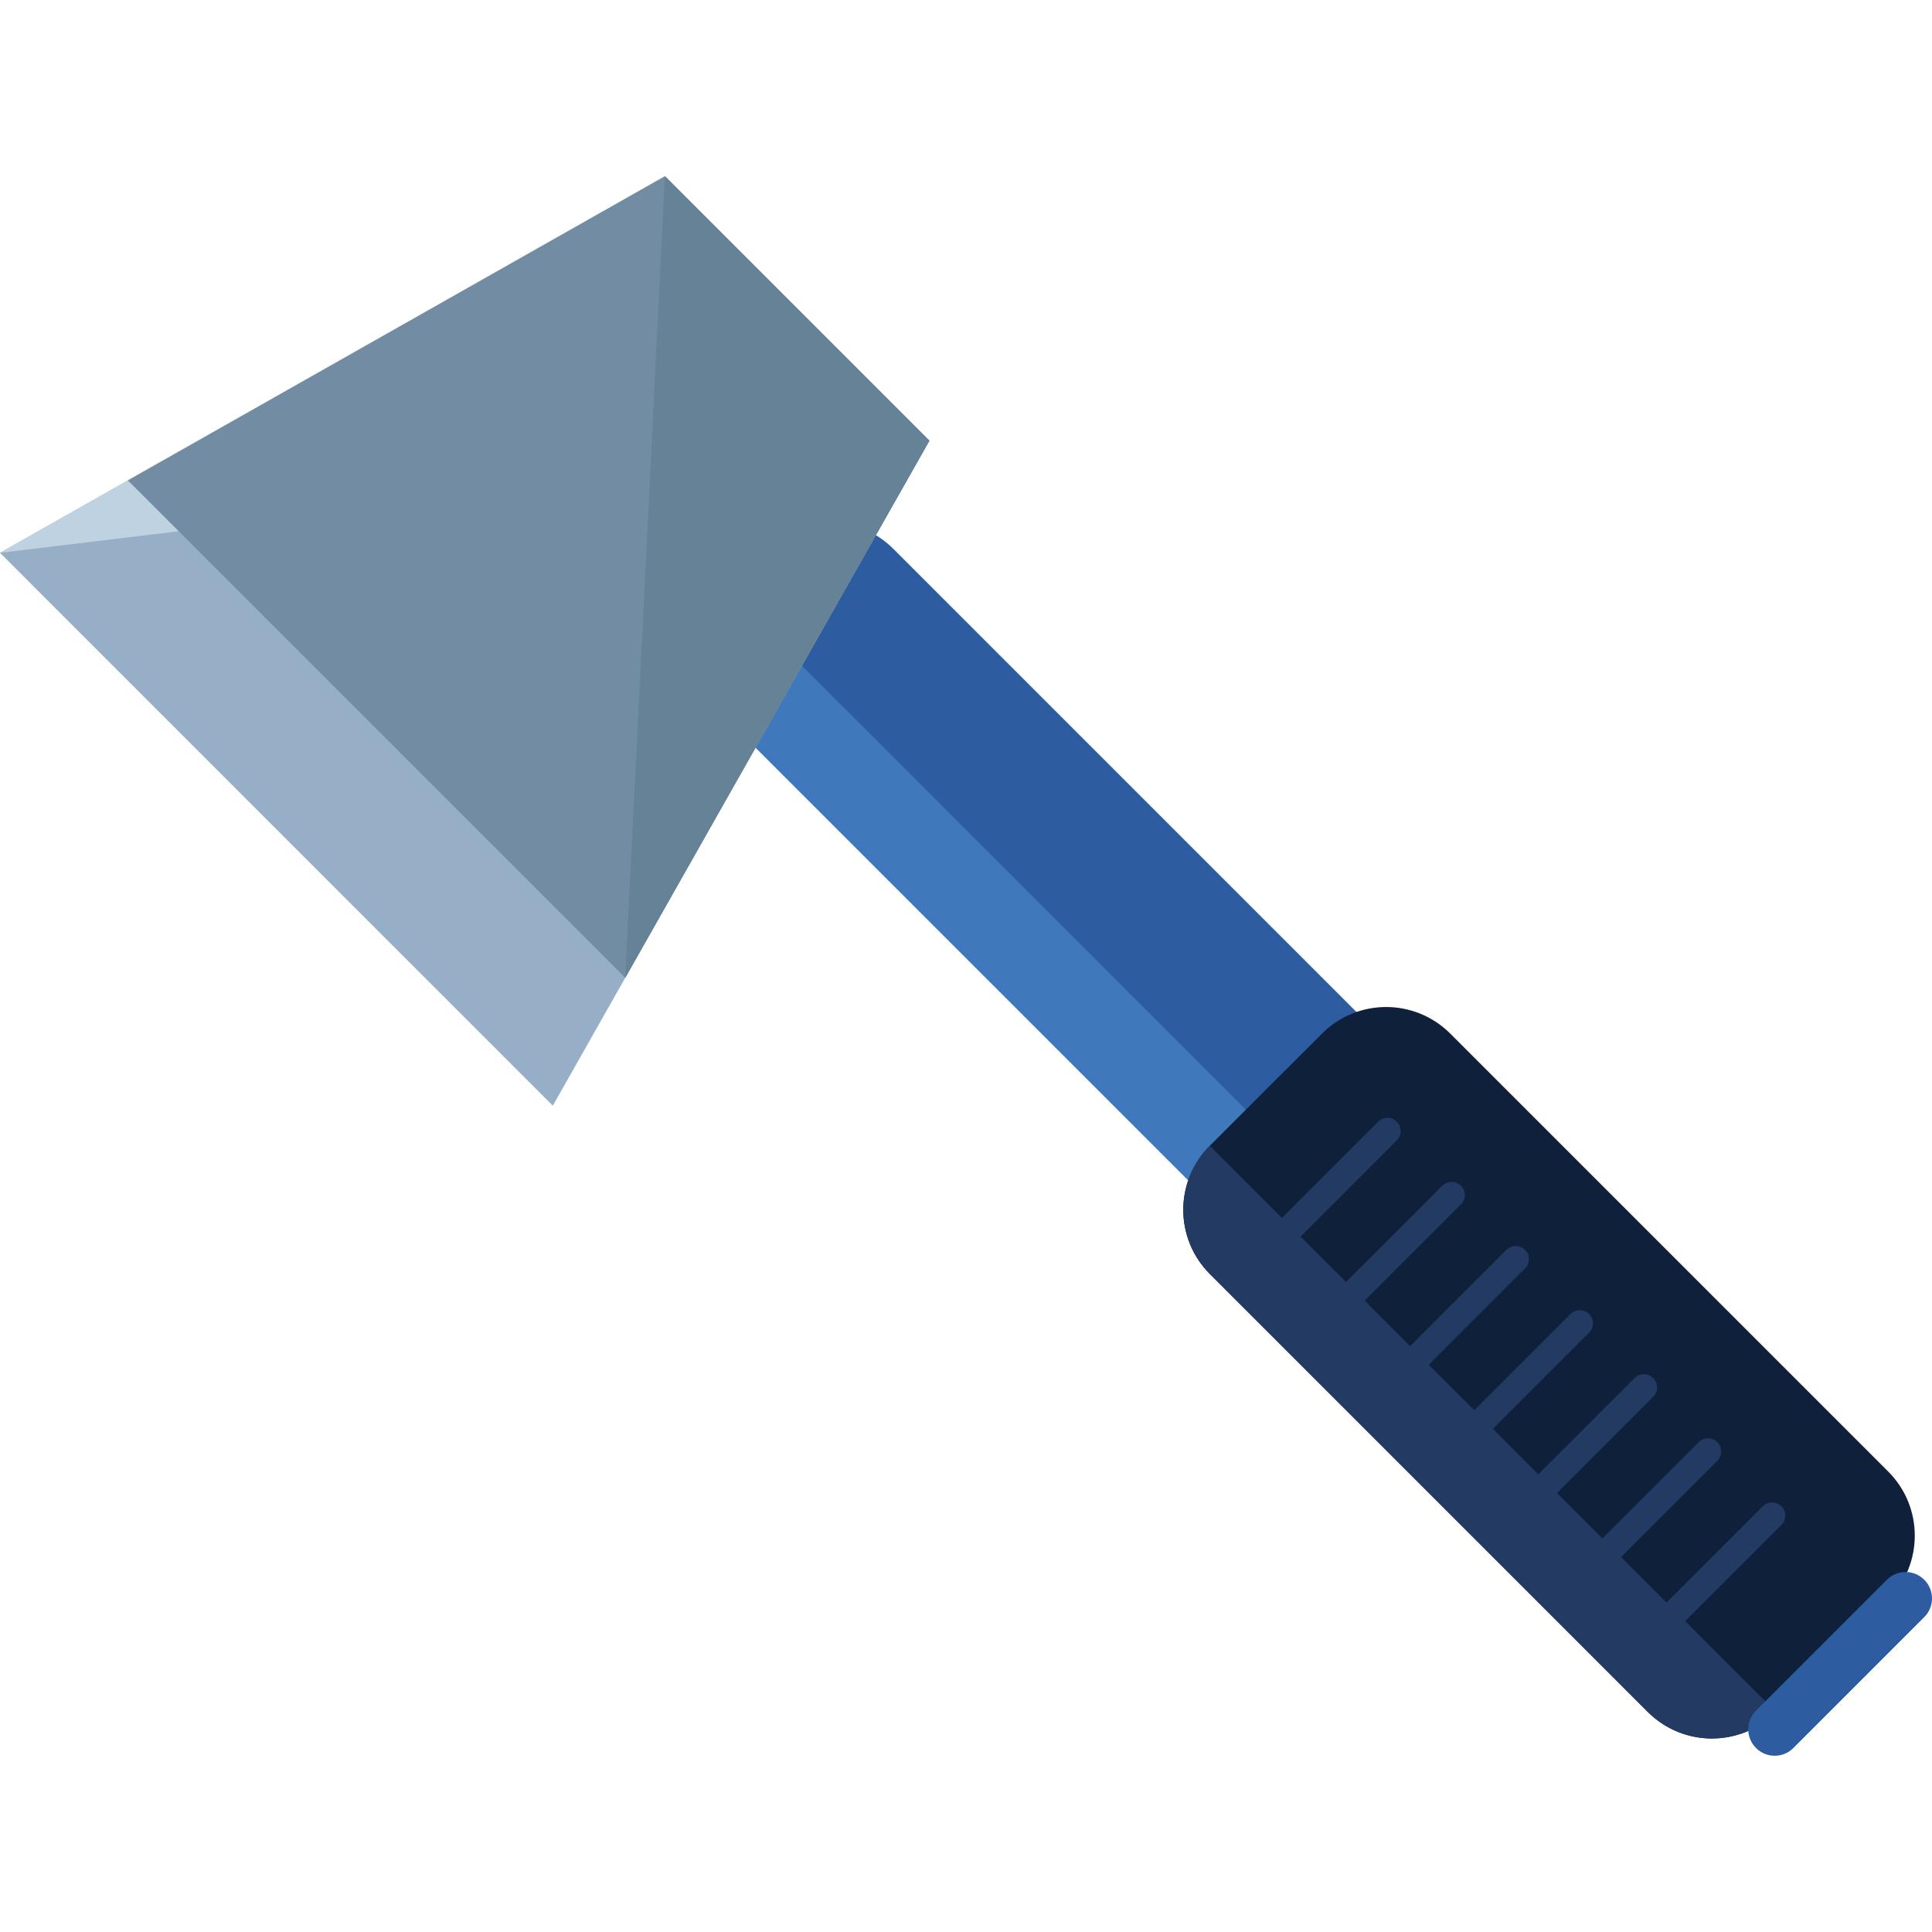
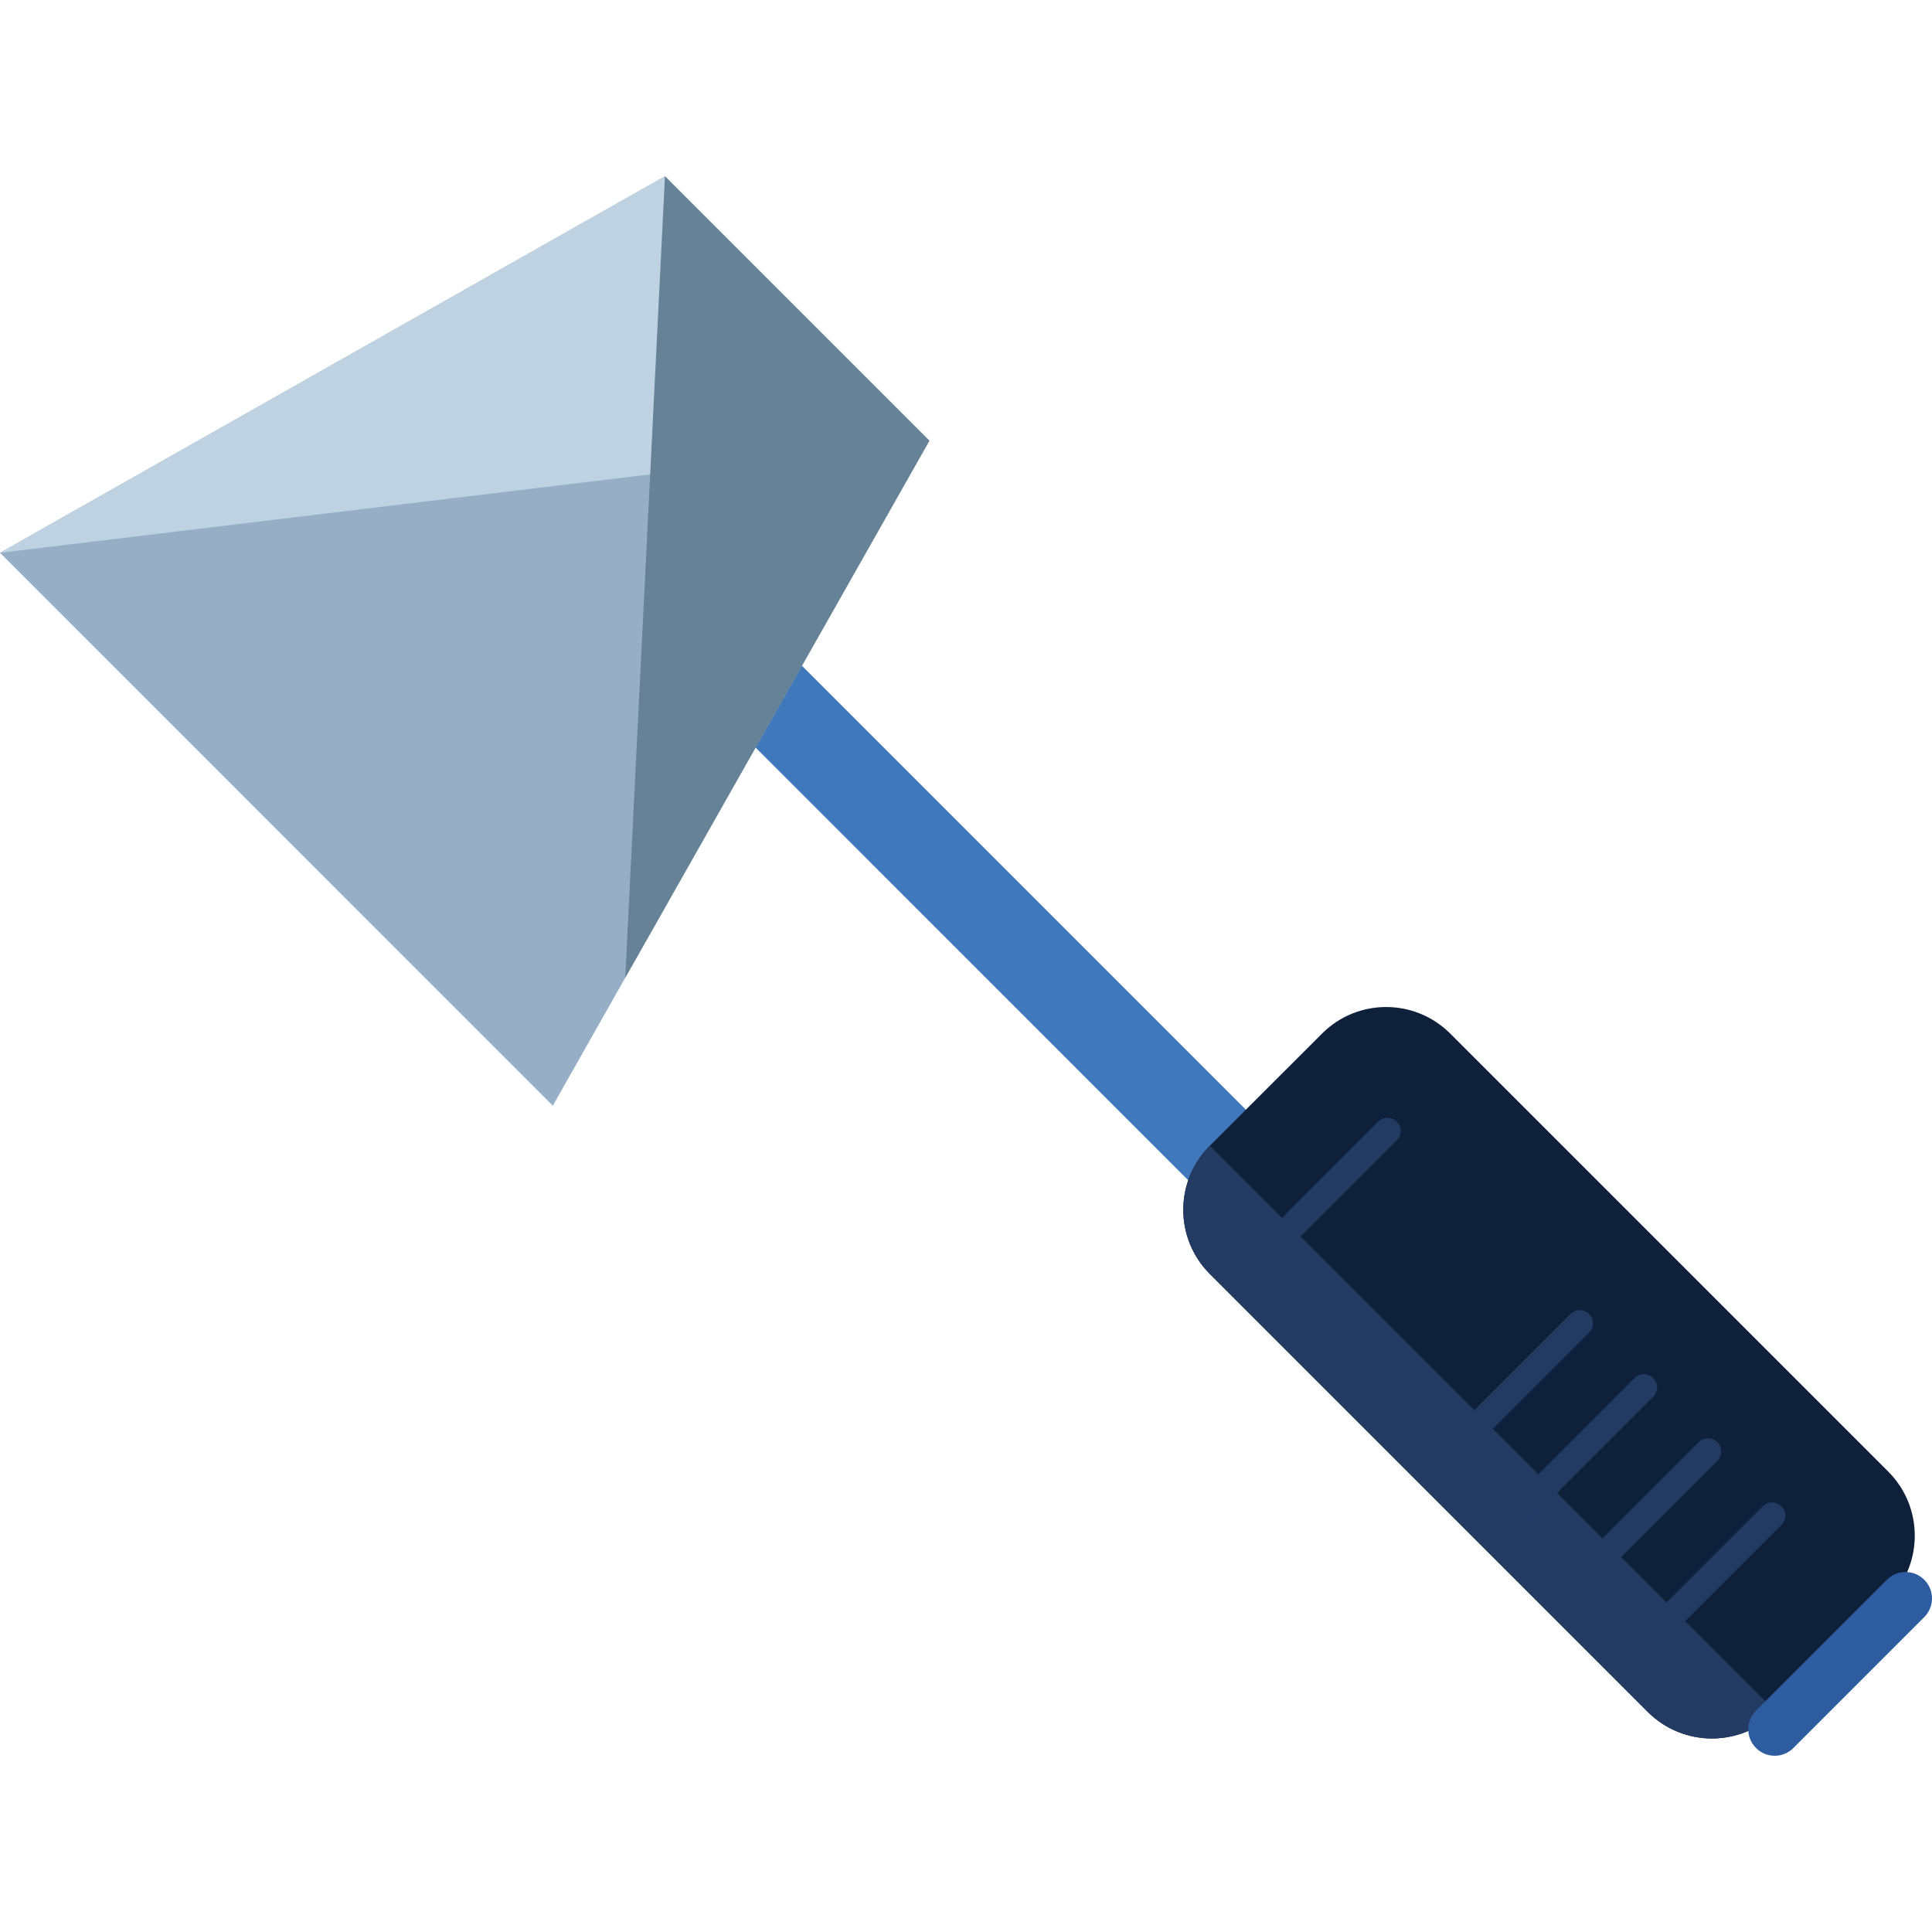
<svg xmlns="http://www.w3.org/2000/svg" height="800px" width="800px" version="1.1" id="Layer_1" viewBox="0 0 504.111 504.111" xml:space="preserve">
-   <path style="fill:#2D5CA0;" d="M448.433,358.55c9.232,9.232,9.232,24.206,0,33.445l-10.461,10.453c-9.232,9.24-24.198,9.24-33.445,0  L189.204,187.108c-9.247-9.24-9.247-24.214,0-33.445l10.445-10.461c9.247-9.232,24.214-9.232,33.445,0.008L448.433,358.55z" />
  <path style="fill:#4078BC;" d="M437.973,402.448c-9.232,9.24-24.198,9.24-33.445,0L189.204,187.108  c-9.247-9.24-9.247-24.214,0-33.445" />
  <path style="fill:#0E203A;" d="M492.694,383.976c9.232,9.232,9.232,24.206,0,33.445l-29.279,29.271  c-9.232,9.232-24.214,9.24-33.461,0L315.676,332.406c-9.232-9.24-9.232-24.214,0-33.453l29.279-29.263  c9.232-9.24,24.198-9.24,33.445-0.008L492.694,383.976z" />
  <path style="fill:#233A63;" d="M463.415,446.692c-9.232,9.232-24.214,9.24-33.461,0L315.676,332.406  c-9.232-9.24-9.232-24.214,0-33.453" />
  <path style="fill:#2D5CA0;" d="M502.091,412.199c2.694,2.694,2.694,7.058,0,9.744l-34.154,34.162c-2.694,2.694-7.058,2.694-9.736,0  l0,0c-2.71-2.702-2.71-7.058-0.016-9.752l34.154-34.154C495.033,409.505,499.397,409.505,502.091,412.199L502.091,412.199z" />
  <g>
    <path style="fill:#233A63;" d="M364.465,292.683c1.355,1.347,1.339,3.529,0,4.876l-32.752,32.752c-1.355,1.339-3.521,1.347-4.876,0   l0,0c-1.339-1.347-1.339-3.529,0.016-4.876l32.737-32.752C360.936,291.336,363.11,291.336,364.465,292.683L364.465,292.683z" />
-     <path style="fill:#233A63;" d="M381.188,309.406c1.355,1.347,1.355,3.529,0,4.876l-32.752,32.752c-1.339,1.347-3.521,1.355-4.86,0   l0,0c-1.355-1.347-1.355-3.529,0-4.868l32.737-32.752C377.659,308.059,379.849,308.059,381.188,309.406L381.188,309.406z" />
-     <path style="fill:#233A63;" d="M397.911,326.136c1.355,1.347,1.355,3.521,0,4.868l-32.752,32.752c-1.339,1.347-3.521,1.355-4.86,0   l0,0c-1.355-1.347-1.355-3.521,0-4.868l32.752-32.752C394.382,324.789,396.572,324.781,397.911,326.136L397.911,326.136z" />
    <path style="fill:#233A63;" d="M414.649,342.859c1.339,1.347,1.339,3.529-0.016,4.868l-32.752,32.752   c-1.339,1.355-3.521,1.355-4.86,0.008l0,0c-1.355-1.347-1.355-3.529,0-4.876l32.752-32.752   C411.104,341.512,413.294,341.504,414.649,342.859L414.649,342.859z" />
    <path style="fill:#233A63;" d="M431.372,359.582c1.339,1.355,1.339,3.529,0,4.876L398.62,397.21c-1.355,1.347-3.537,1.347-4.876,0   l0,0c-1.355-1.347-1.355-3.529,0-4.876l32.752-32.752C427.827,358.242,430.017,358.235,431.372,359.582L431.372,359.582z" />
    <path style="fill:#233A63;" d="M448.095,376.304c1.355,1.355,1.339,3.529,0,4.876l-32.752,32.752   c-1.355,1.347-3.537,1.355-4.876,0.008l0,0c-1.355-1.355-1.355-3.529,0-4.876l32.752-32.752   C444.55,374.965,446.74,374.965,448.095,376.304L448.095,376.304z" />
    <path style="fill:#233A63;" d="M464.817,393.035c1.355,1.347,1.339,3.521,0,4.876l-32.752,32.752c-1.355,1.339-3.537,1.347-4.876,0   l0,0c-1.355-1.355-1.355-3.529,0-4.876l32.752-32.752C461.28,391.696,463.462,391.696,464.817,393.035L464.817,393.035z" />
  </g>
  <polygon style="fill:#97AFC6;" points="242.507,114.987 144.242,288.508 0,144.242 173.505,45.985 " />
  <polyline style="fill:#BFD2E2;" points="0,144.242 173.505,45.985 242.507,114.987 " />
-   <polygon style="fill:#728DA3;" points="163.139,255.134 242.507,114.987 173.505,45.985 33.367,125.353 " />
  <polyline style="fill:#658296;" points="163.139,255.134 242.507,114.987 173.505,45.985 " />
</svg>